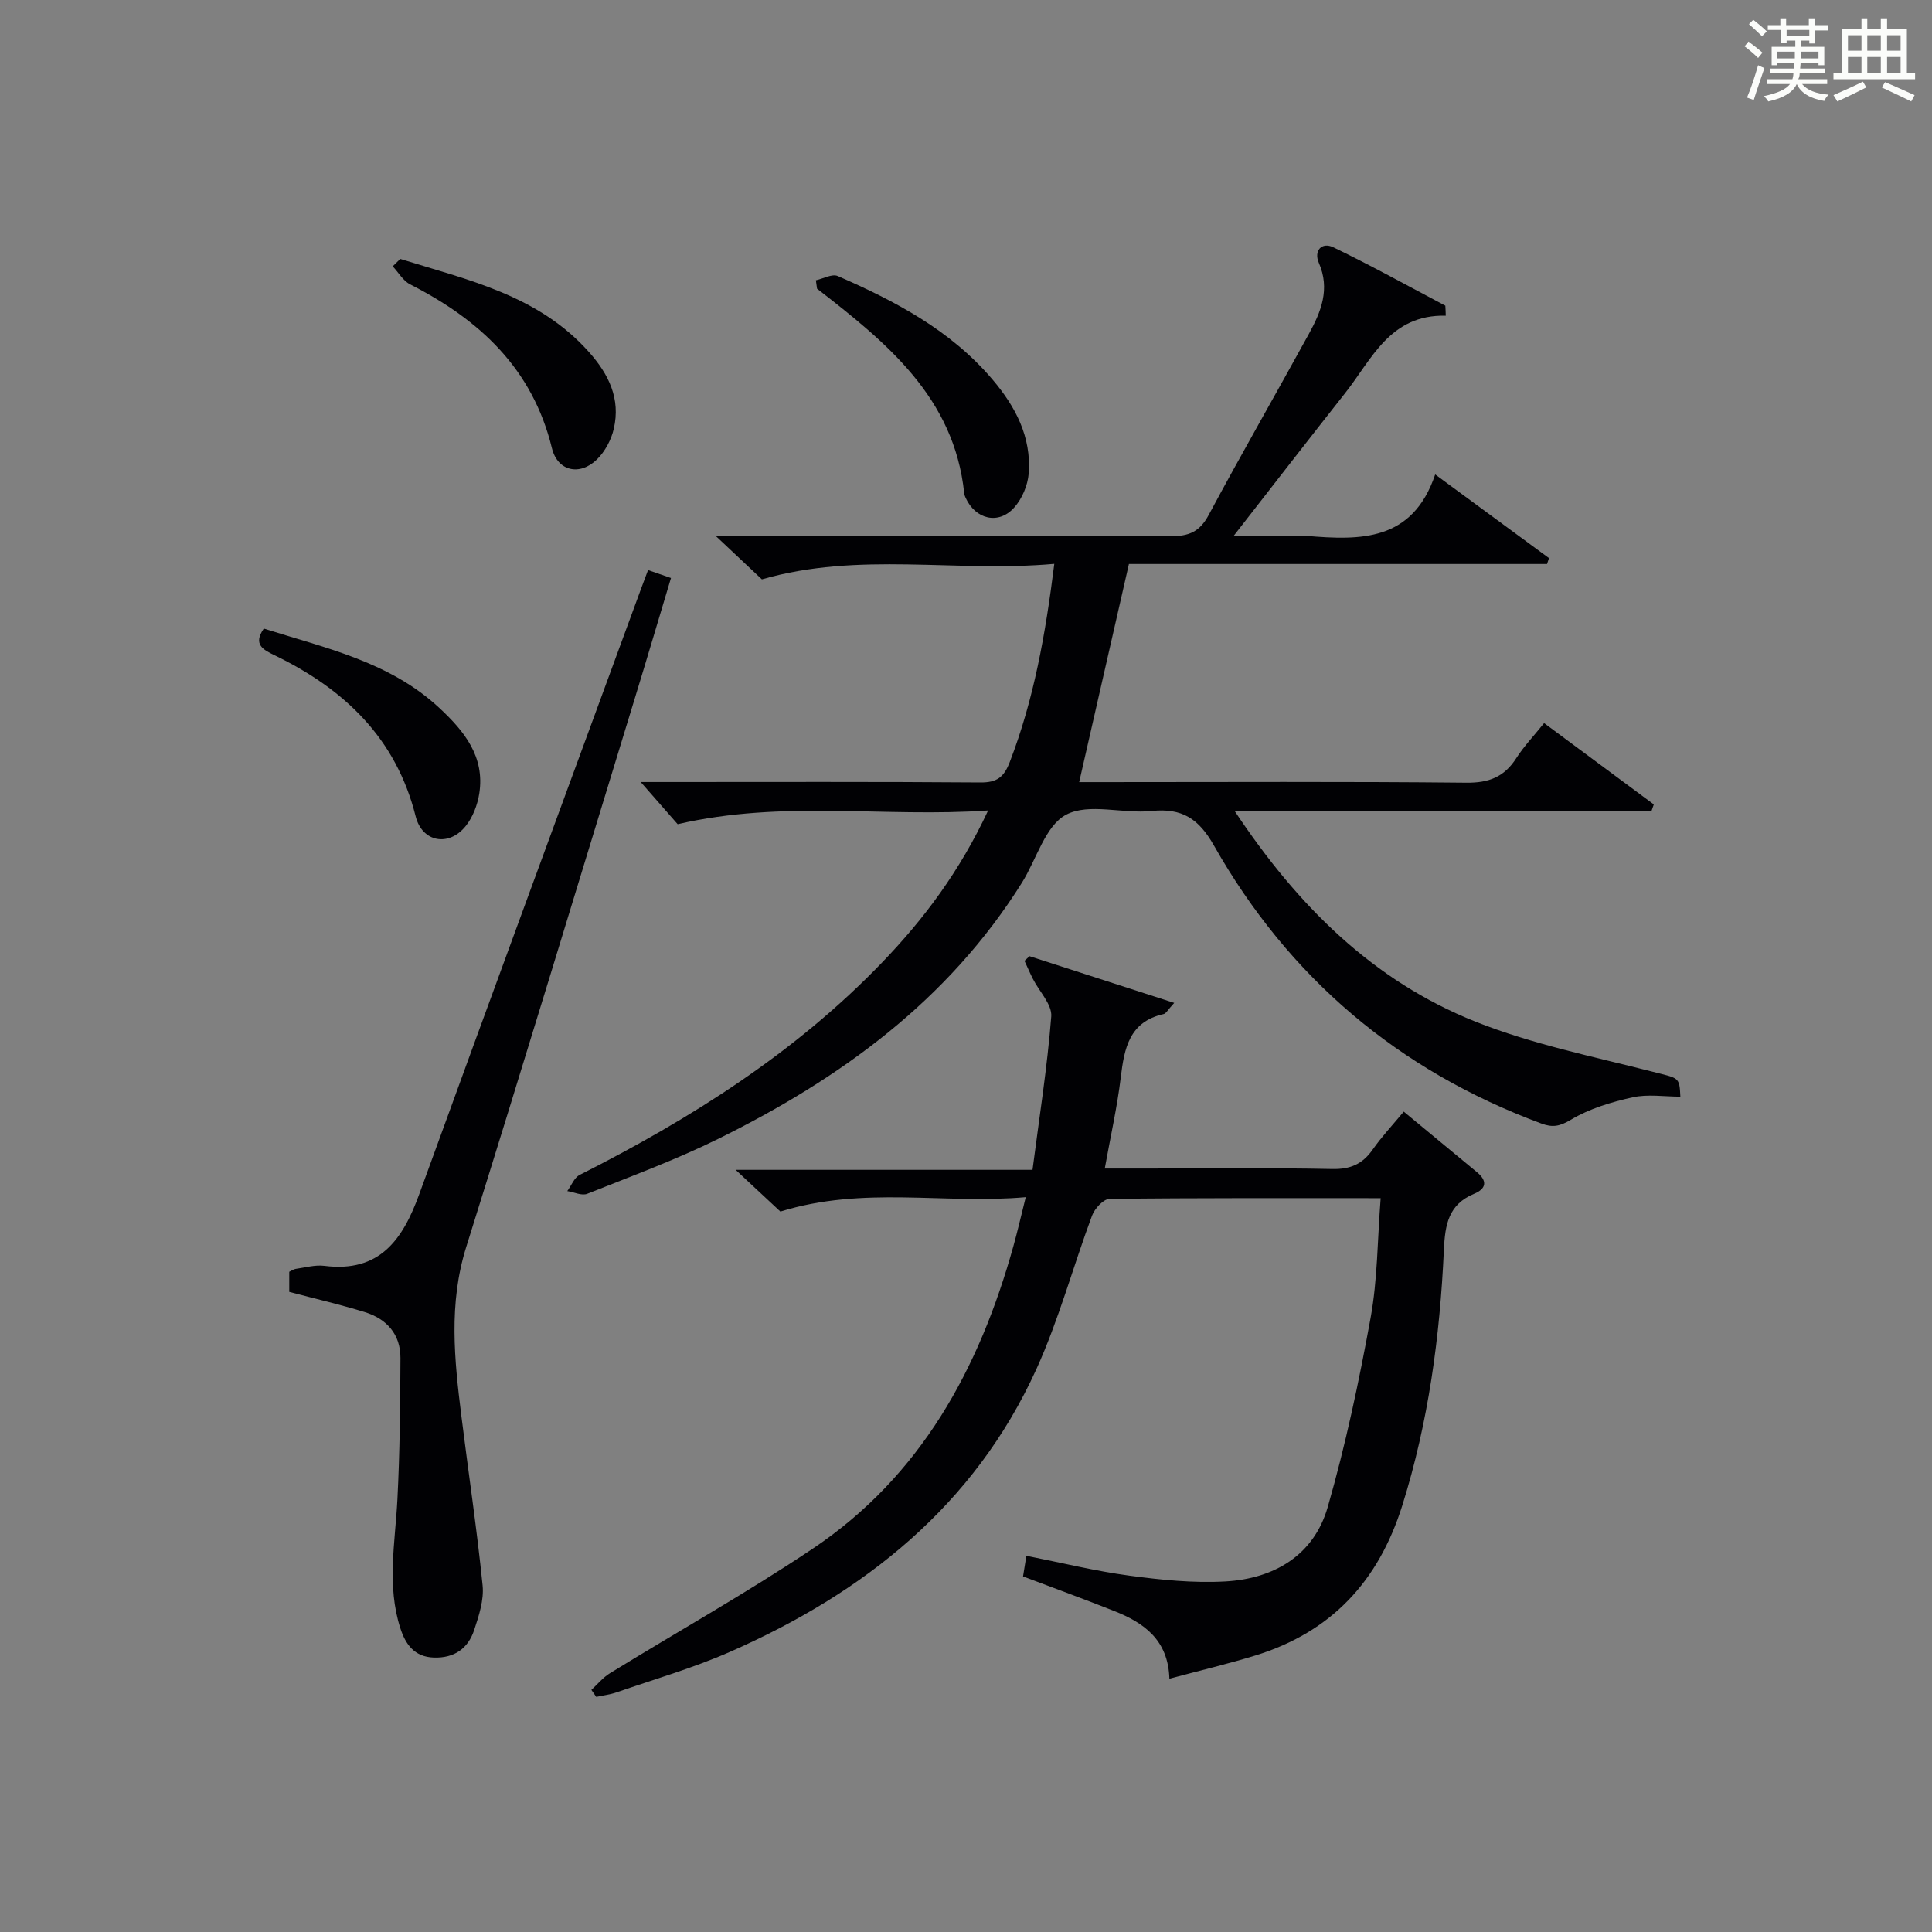
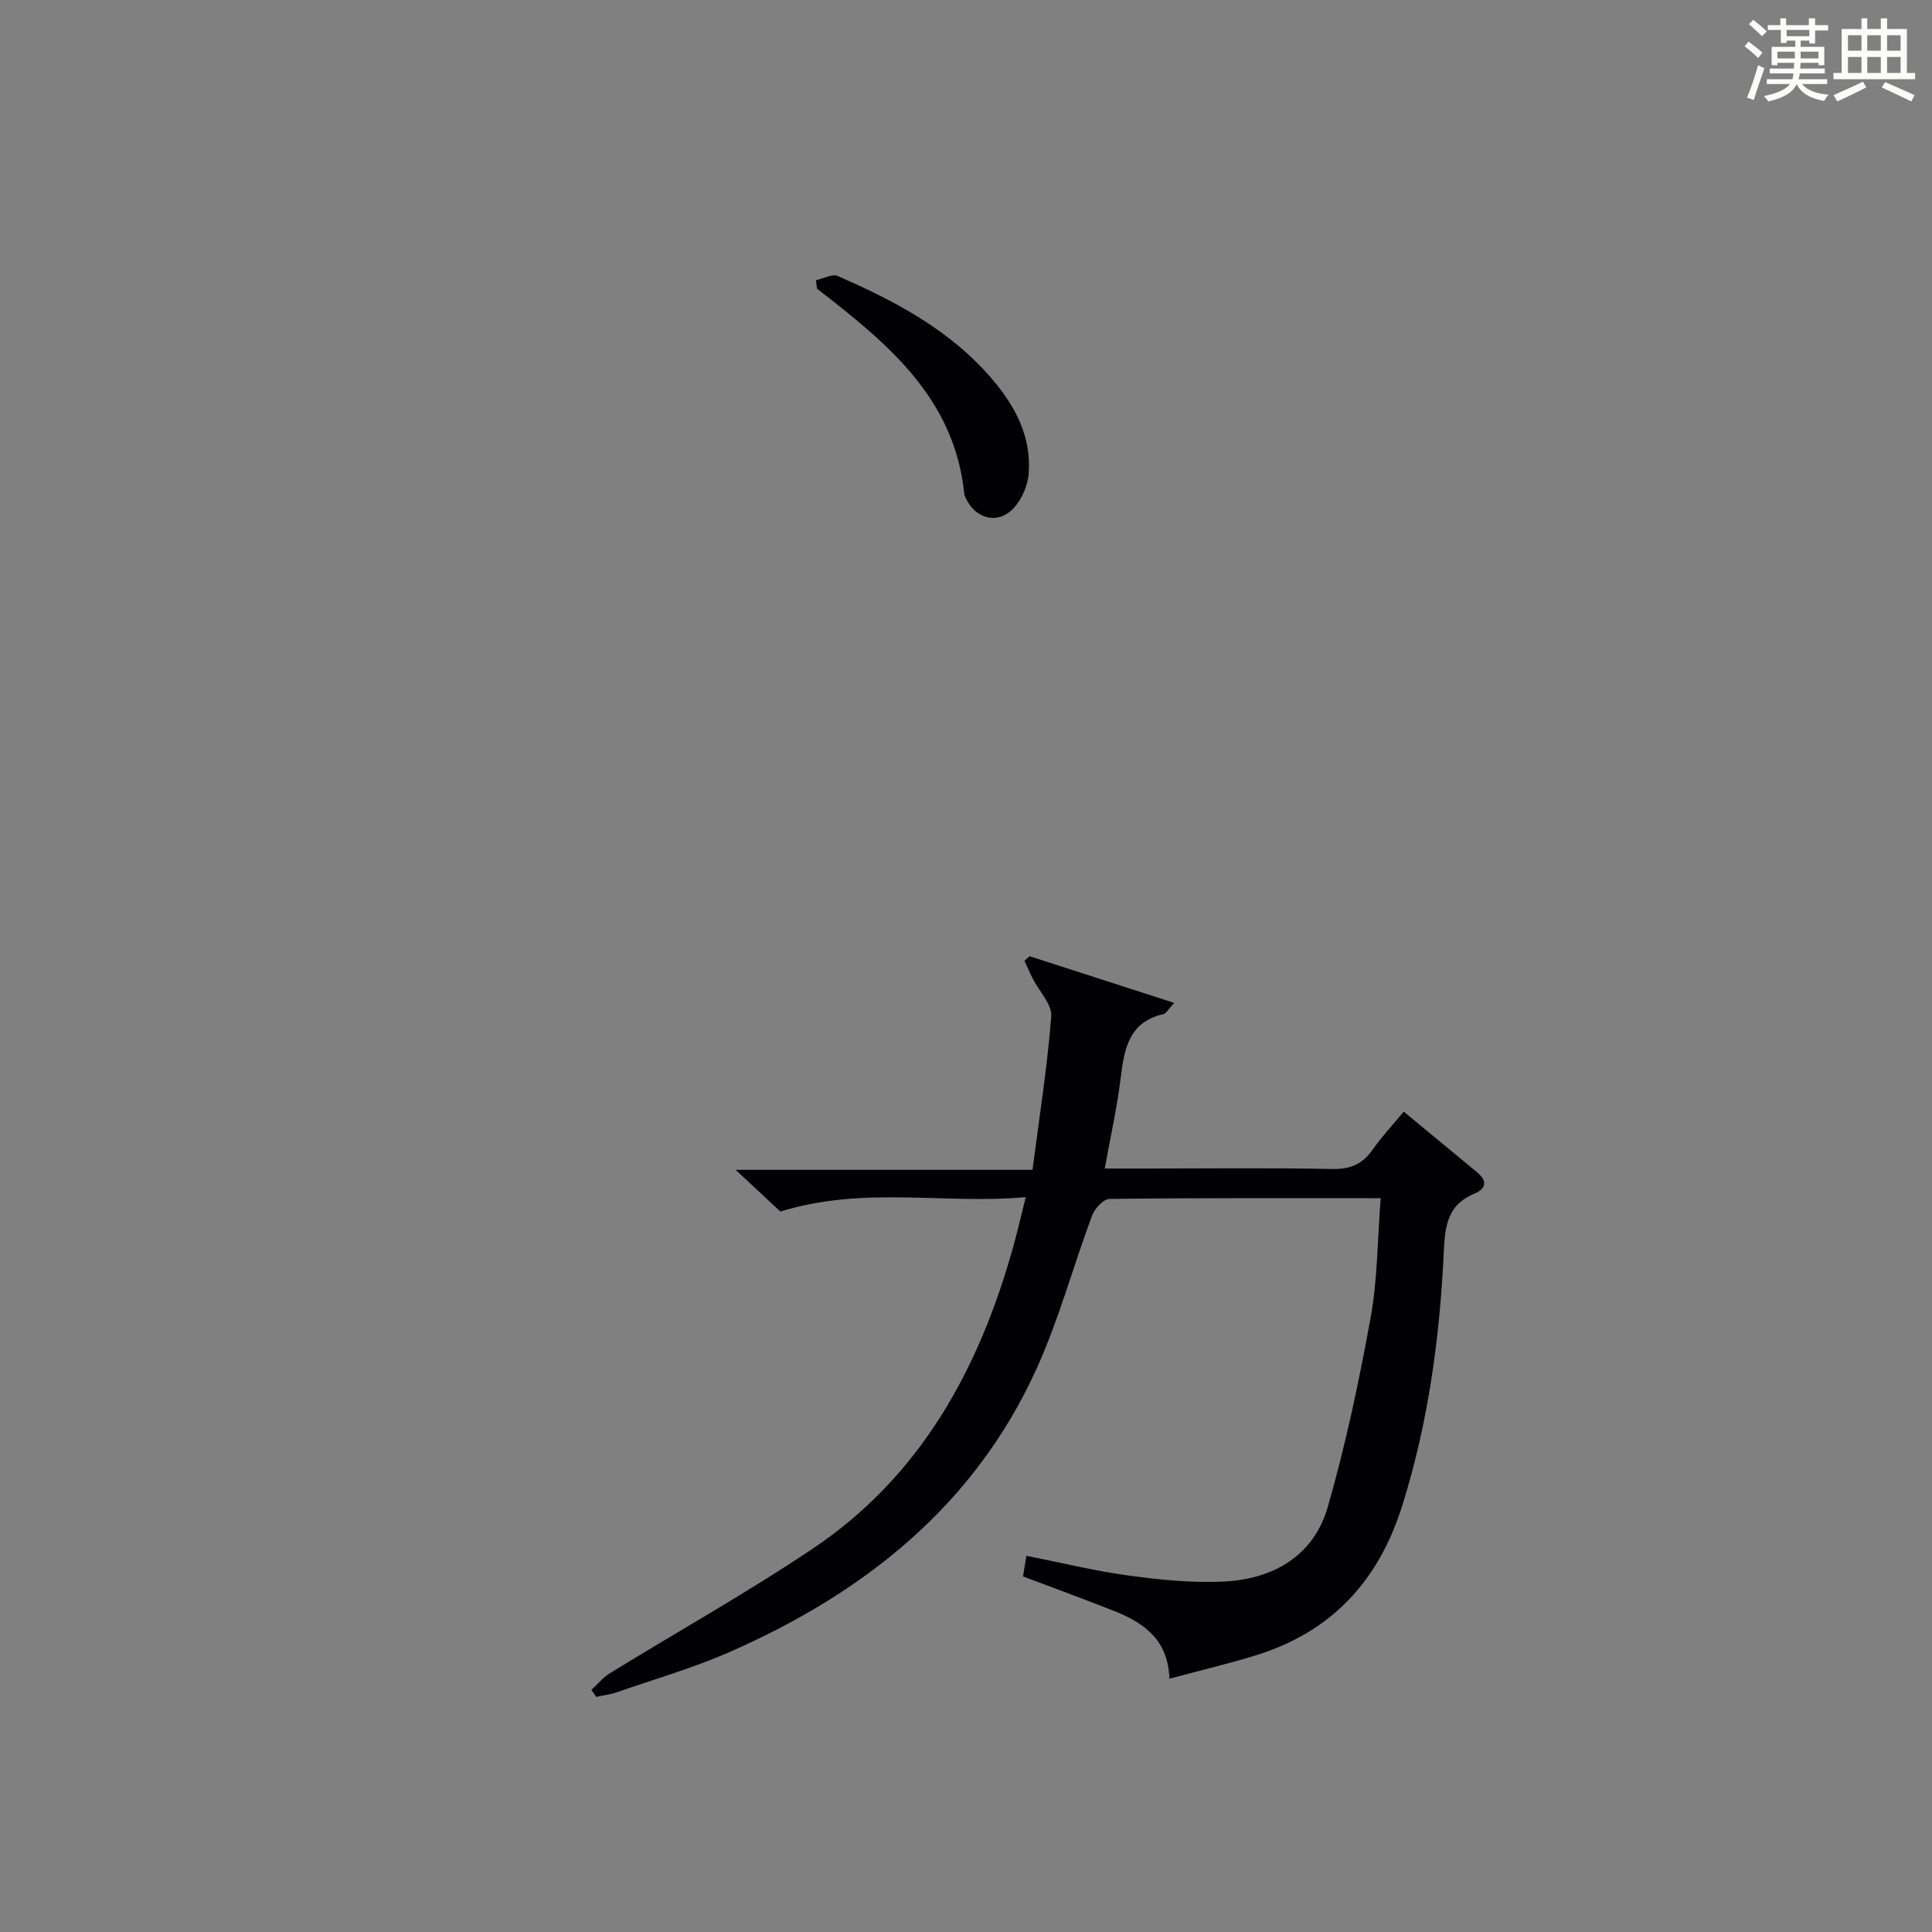
<svg xmlns="http://www.w3.org/2000/svg" version="1.1" id="漢_ZDIC_典" x="0px" y="0px" viewBox="0 0 400 400" style="enable-background:new 0 0 400 400;" xml:space="preserve">
  <rect x="0" y="0" width="400" height="400" fill="#808080" stroke="none" />
  <style type="text/css">
	.st1{fill:#010104;}
	.st0{fill:#fbfcfa;}
</style>
  <g>
    <path class="st0" d="M361.2,9.6l0.8-1c0.9,0.7,1.9,1.4,2.9,2.3L364,12C363,11,362,10.2,361.2,9.6z M361.7,20.2   c0.9-2.1,1.6-4.3,2.3-6.7c0.4,0.2,0.8,0.4,1.3,0.6c-0.7,2.1-1.5,4.3-2.2,6.6L361.7,20.2z M362.1,5l0.9-0.9c1,0.8,2,1.6,2.8,2.4   l-1,1C363.9,6.6,363,5.8,362.1,5z M374.6,3.8h1.2v1.4h2.7v1.1h-2.7v2.7h-1.2V8.4h-1.8v1.3h4.9v3.8h-1.2v-0.5h-3.7   c0,0.4-0.1,0.9-0.1,1.2h5.1v1h-5.2c0,0.5-0.1,0.9-0.3,1.2h6v1h-5.2c1.1,1.3,2.9,2,5.5,2.2c-0.4,0.4-0.7,0.8-0.9,1.3   c-2.9-0.5-4.8-1.6-5.7-3.5H372c-0.8,1.7-2.7,2.9-5.9,3.6c-0.2-0.4-0.6-0.8-0.9-1.1c2.8-0.6,4.6-1.4,5.4-2.5h-4.8v-1h5.3   c0.1-0.3,0.2-0.7,0.2-1.2h-4.9v-1h5c0-0.4,0-0.8,0.1-1.2H368v0.5h-1.2V9.7h4.9V8.4h-1.8v0.5h-1.2V6.2H366V5.2h2.6V3.8h1.2v1.4h4.7   V3.8z M368,12.1h3.6c0-0.4,0-0.9,0-1.4H368V12.1z M369.9,7.5h4.7V6.2h-4.7V7.5z M376.5,10.7h-3.7c0,0.5,0,1,0,1.4h3.7V10.7z" />
    <path class="st0" d="M385.3,3.8h1.3V6h2.8V3.8h1.3V6h4.1v9.1h1.7v1.3h-16.9v-1.3h1.7V6h4.1V3.8z M385.7,16.9l0.7,1.2   c-1.8,0.9-3.8,1.9-6,2.9c-0.2-0.4-0.5-0.8-0.8-1.3C381.9,18.7,383.9,17.8,385.7,16.9z M382.6,10.5h2.8V7.3h-2.8V10.5z M382.6,15.1   h2.8v-3.3h-2.8V15.1z M386.6,10.5h2.8V7.3h-2.8V10.5z M386.6,15.1h2.8v-3.3h-2.8V15.1z M390.3,17c2.1,0.9,4.1,1.8,6.1,2.7l-0.7,1.3   c-2.2-1.1-4.2-2-6.1-2.9L390.3,17z M393.5,7.3h-2.8v3.2h2.8V7.3z M390.7,15.1h2.8v-3.3h-2.8V15.1z" />
-     <path class="st1" d="M299.33,65.36c-11.59-0.26-15.3,9.03-20.85,16.05c-7.52,9.52-14.95,19.13-23.05,29.52c4.04,0,7.56,0,11.07,0   c1.33,0,2.67-0.1,4,0.02c11.12,0.93,21.94,1.2,26.64-12.72c8.45,6.21,16,11.77,23.56,17.32c-0.13,0.41-0.27,0.82-0.4,1.22   c-28.99,0-57.98,0-86.57,0c-3.5,15.37-6.84,30.02-10.3,45.16c1.18,0,2.92,0,4.66,0c25.16,0,50.33-0.14,75.49,0.12   c4.69,0.05,7.86-1.19,10.35-5.08c1.6-2.49,3.68-4.67,5.76-7.26c7.68,5.7,15.19,11.27,22.71,16.84c-0.16,0.45-0.32,0.89-0.47,1.34   c-28.46,0-56.92,0-86.32,0c13.1,19.75,28.72,35.19,49.85,43.62c11.76,4.69,24.4,7.23,36.74,10.39c5.41,1.39,5.51,1,5.7,5.15   c-3.32,0-6.74-0.56-9.89,0.14c-4.41,0.98-8.94,2.34-12.76,4.63c-2.32,1.39-3.81,1.66-6.14,0.79   c-29.59-10.97-52.26-30.17-67.78-57.56c-3.14-5.54-6.59-7.8-12.9-7.14c-5.94,0.62-12.98-1.72-17.69,0.76   c-4.33,2.27-6.14,9.26-9.17,14.1c-15.29,24.4-37.6,40.56-62.89,53.03c-8.77,4.33-18,7.73-27.1,11.36   c-1.12,0.45-2.74-0.34-4.13-0.56c0.84-1.14,1.43-2.77,2.55-3.34c23.01-11.63,44.6-25.26,62.61-43.97   c8.68-9.01,16.11-18.92,21.97-31.49c-21.52,1.5-42.37-2.23-64.28,2.84c-1.74-1.99-4.45-5.08-7.65-8.73c1.91,0,3.62,0,5.34,0   c21.66,0,43.33-0.08,64.99,0.09c3.42,0.03,4.87-1.08,6.08-4.23c4.99-12.95,7.39-26.41,9.22-41.03c-20.4,1.84-40.38-2.6-60.54,3.21   c-2.43-2.29-5.45-5.13-9.6-9.03c2.91,0,4.59,0,6.27,0c29.33,0,58.66-0.07,87.99,0.09c3.77,0.02,5.99-0.93,7.84-4.38   c6.75-12.6,13.89-24.99,20.76-37.52c2.51-4.57,4.43-9.26,2.05-14.69c-1.08-2.47,0.57-4.39,3-3.22c7.85,3.78,15.48,8.02,23.19,12.09   C299.29,63.99,299.31,64.68,299.33,65.36z" />
    <path class="st1" d="M285.85,248.07c-19.5,0-37.82-0.07-56.14,0.15c-1.25,0.02-3.07,2-3.61,3.45c-3.94,10.57-6.88,21.57-11.53,31.8   c-12.87,28.29-35.65,46.32-63.46,58.54c-7.58,3.33-15.61,5.65-23.46,8.37c-1.35,0.47-2.8,0.63-4.2,0.94   c-0.34-0.48-0.68-0.97-1.01-1.45c1.27-1.16,2.39-2.56,3.83-3.44c14-8.62,28.38-16.66,42.02-25.81   c22.4-15.03,34.47-37.27,41.53-62.65c0.84-3.01,1.54-6.06,2.55-10.11c-16.96,1.51-33.53-2.37-50.8,2.98   c-2.23-2.08-5.34-4.97-9.27-8.64c20.93,0,40.79,0,61.47,0c1.4-10.84,3.06-21.27,3.88-31.76c0.19-2.48-2.49-5.17-3.81-7.79   c-0.62-1.22-1.15-2.48-1.73-3.72c0.35-0.32,0.69-0.64,1.04-0.96c9.76,3.15,19.51,6.3,29.96,9.67c-1.33,1.43-1.69,2.2-2.2,2.31   c-7.12,1.6-8.14,7.09-8.87,13.13c-0.73,6.07-2.09,12.07-3.31,18.85c3.26,0,6.18,0,9.09,0c12.66,0,25.33-0.16,37.99,0.1   c3.75,0.08,6.26-1,8.37-4c1.89-2.7,4.17-5.13,6.45-7.88c5.17,4.27,10.15,8.41,15.15,12.53c2.21,1.82,1.95,3.43-0.58,4.48   c-5.33,2.22-6.02,6.39-6.26,11.65c-0.82,17.94-3.19,35.63-8.62,52.91c-4.94,15.72-14.7,26.17-30.38,31.02   c-5.67,1.75-11.46,3.11-17.83,4.82c-0.24-8.06-5.29-11.59-11.43-14.02c-6.14-2.43-12.35-4.7-18.87-7.16   c0.21-1.28,0.43-2.66,0.69-4.27c7.38,1.46,14.3,3.17,21.32,4.11c6.57,0.88,13.28,1.57,19.87,1.2c10.08-0.57,18.31-5.38,21.2-15.39   c3.7-12.85,6.48-26.02,8.88-39.19C285.21,264.93,285.18,256.75,285.85,248.07z" />
-     <path class="st1" d="M134.17,118.03c1.54,0.53,2.87,0.99,4.75,1.64c-2.54,8.45-4.96,16.66-7.47,24.85c-11.6,37.91-23.08,75.85-34.93,113.68   c-3.67,11.72-2.45,23.31-0.99,35.03c1.45,11.68,3.21,23.33,4.39,35.03c0.3,2.99-0.76,6.24-1.74,9.2c-1.26,3.84-4.11,5.86-8.36,5.72   c-4.06-0.13-5.88-2.79-6.94-6.1c-2.84-8.81-1.06-17.73-0.6-26.64c0.5-9.75,0.59-19.52,0.63-29.28c0.02-4.92-2.85-8.11-7.4-9.51   c-5.04-1.55-10.2-2.75-15.62-4.18c0-1.25,0-2.67,0-4.16c0.47-0.22,0.88-0.53,1.33-0.6c1.97-0.27,4.01-0.87,5.93-0.63   c11.47,1.45,16.24-5.44,19.66-14.86c15.18-41.8,30.57-83.52,45.89-125.26C133.17,120.73,133.63,119.51,134.17,118.03z" />
    <path class="st1" d="M168.92,58.03c1.52-0.33,3.36-1.39,4.52-0.88c11.95,5.21,23.39,11.23,32.04,21.42c4.79,5.64,8.07,11.91,7.5,19.46   c-0.19,2.44-1.37,5.23-3,7.05c-3.23,3.62-8.01,2.46-10.05-2c-0.14-0.3-0.27-0.62-0.3-0.95c-2.07-19.9-16.13-31.23-30.47-42.36   C169.07,59.19,169,58.61,168.92,58.03z" />
-     <path class="st1" d="M54.62,130.14c12.79,4.04,26.08,6.87,36.36,16.45c5.15,4.79,9.44,10.07,8.25,17.7c-0.37,2.36-1.34,4.92-2.82,6.75   c-3.49,4.34-9,3.34-10.35-2.02c-4.06-16.19-14.75-26.35-29.18-33.34C54.53,134.54,52.31,133.45,54.62,130.14z" />
-     <path class="st1" d="M82.87,53.61c14.01,4.36,28.57,7.49,39.06,19.27c4.13,4.63,6.58,9.7,5.15,15.89c-0.52,2.28-1.82,4.71-3.48,6.34   c-3.56,3.48-8.16,2.47-9.33-2.32c-4.01-16.43-14.93-26.58-29.35-33.91c-1.46-0.74-2.42-2.47-3.61-3.74   C81.83,54.62,82.35,54.12,82.87,53.61z" />
  </g>
</svg>